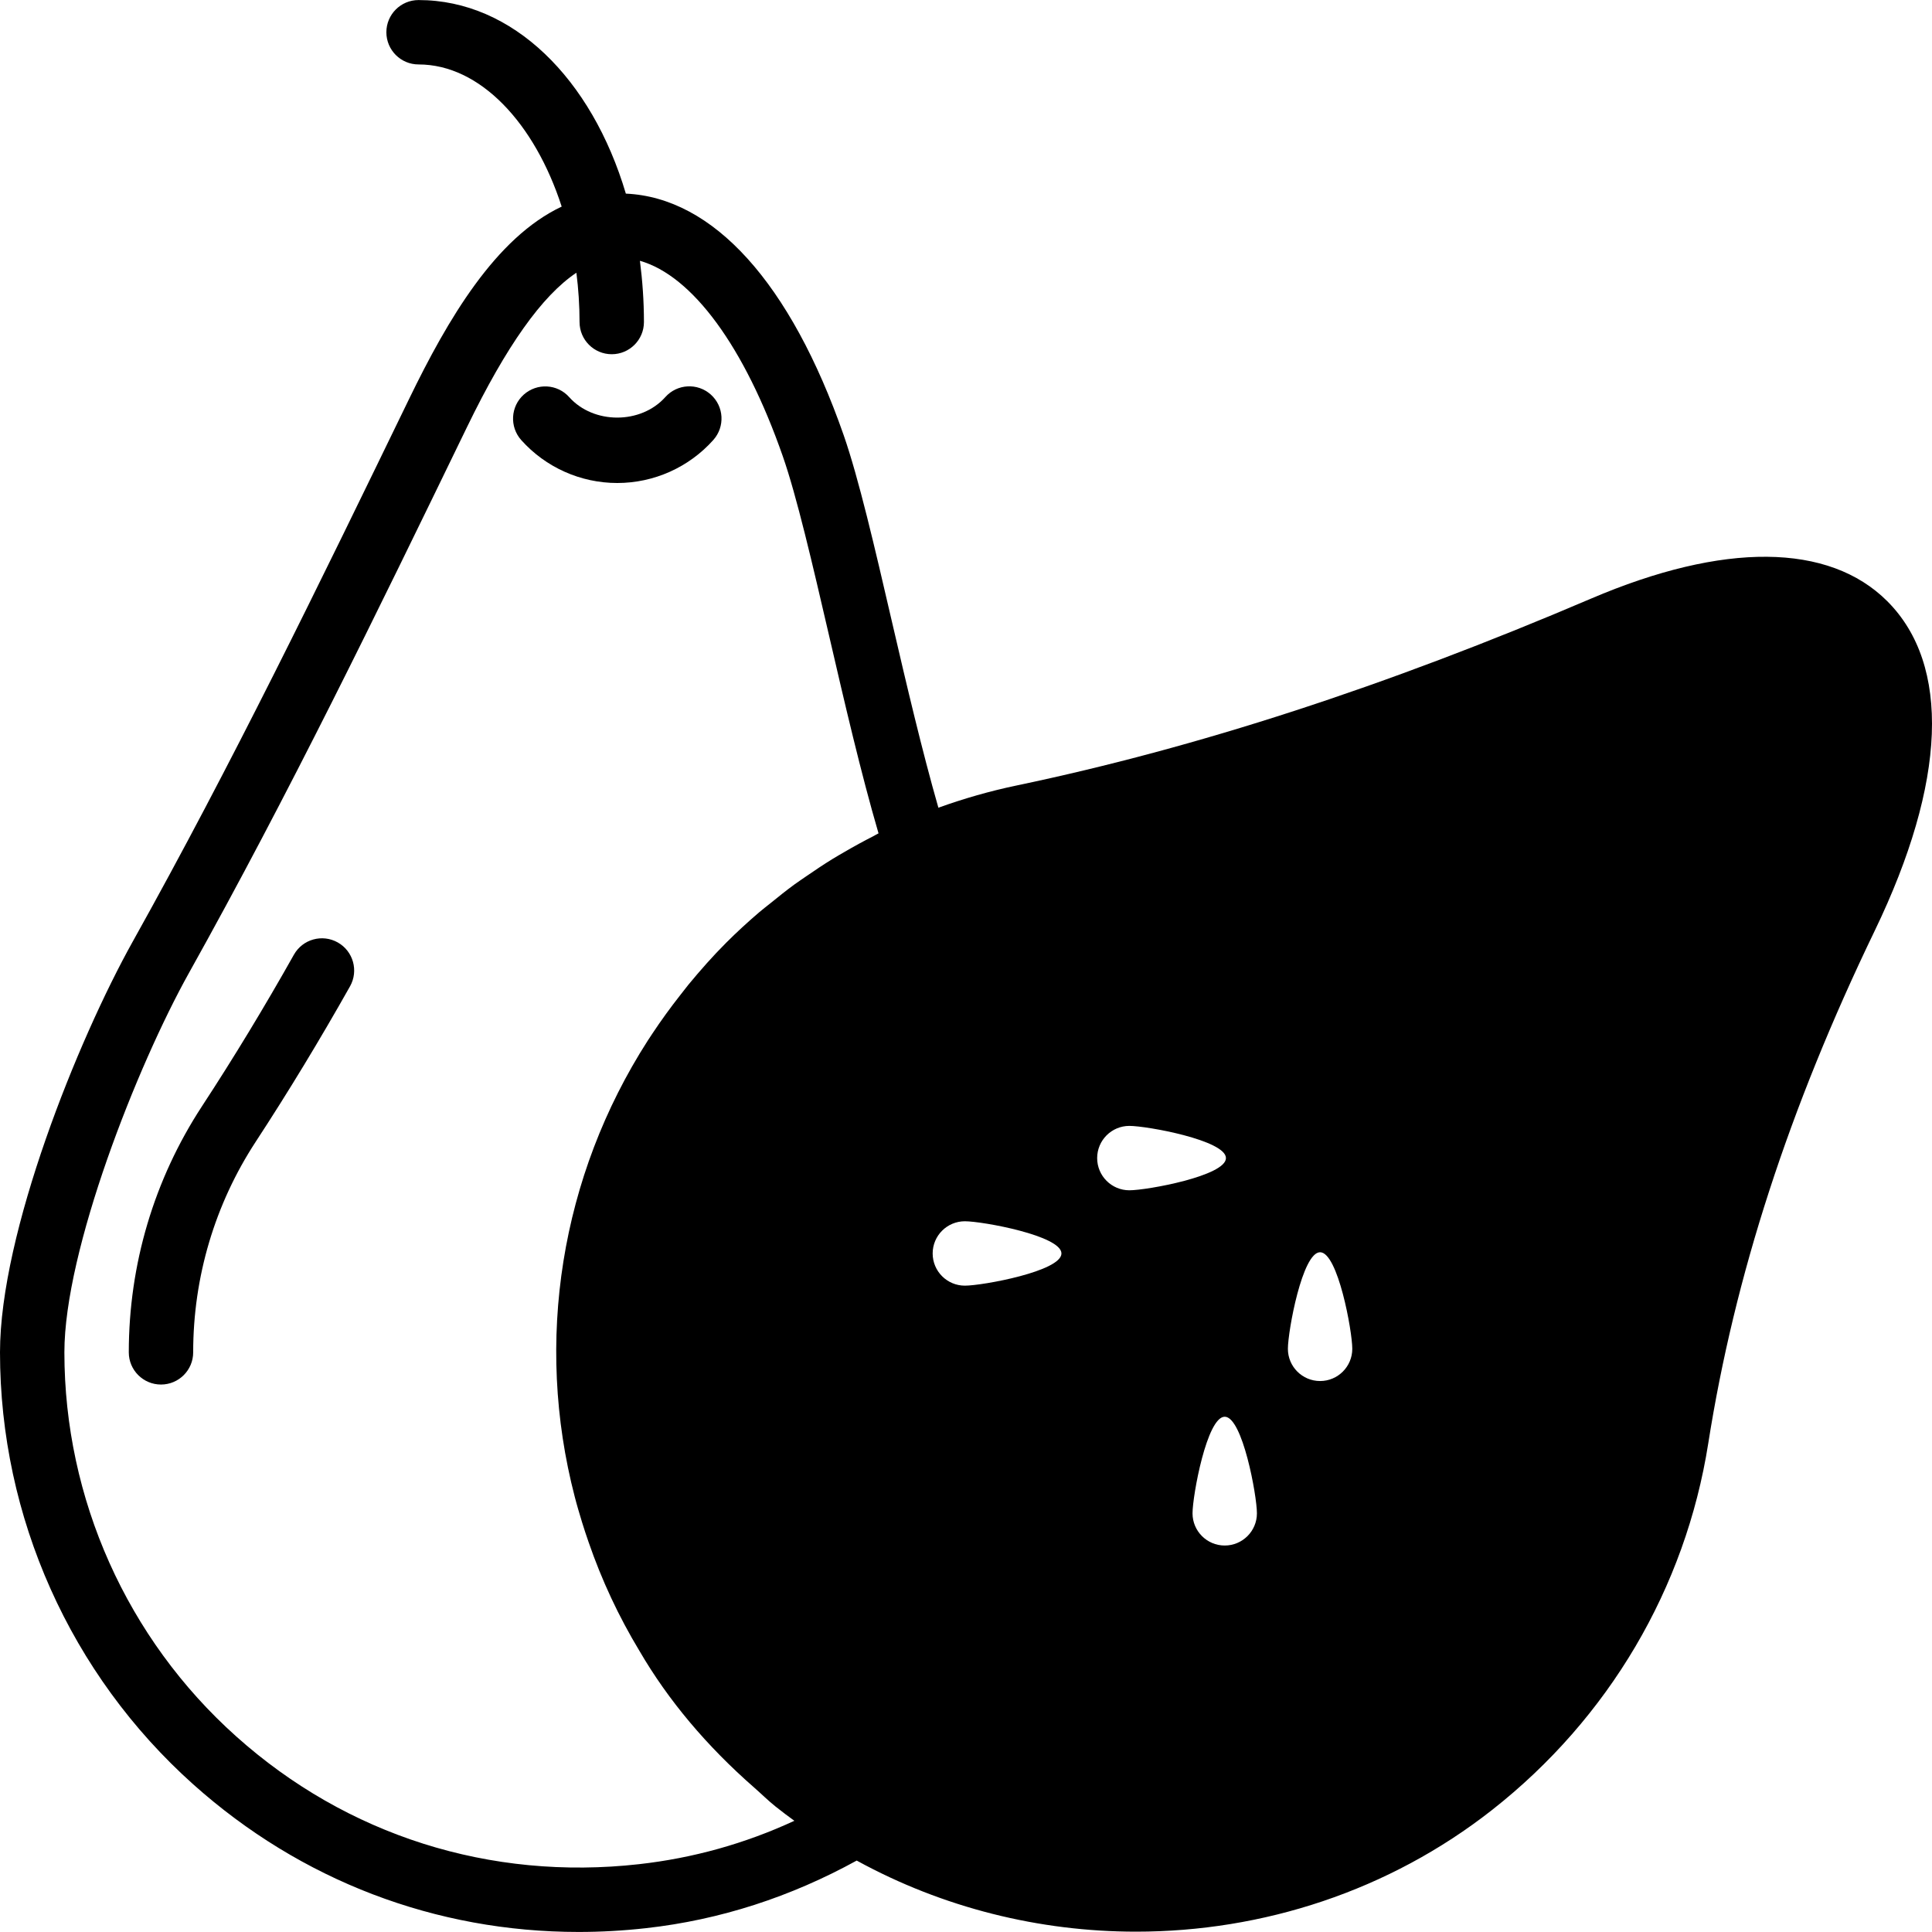
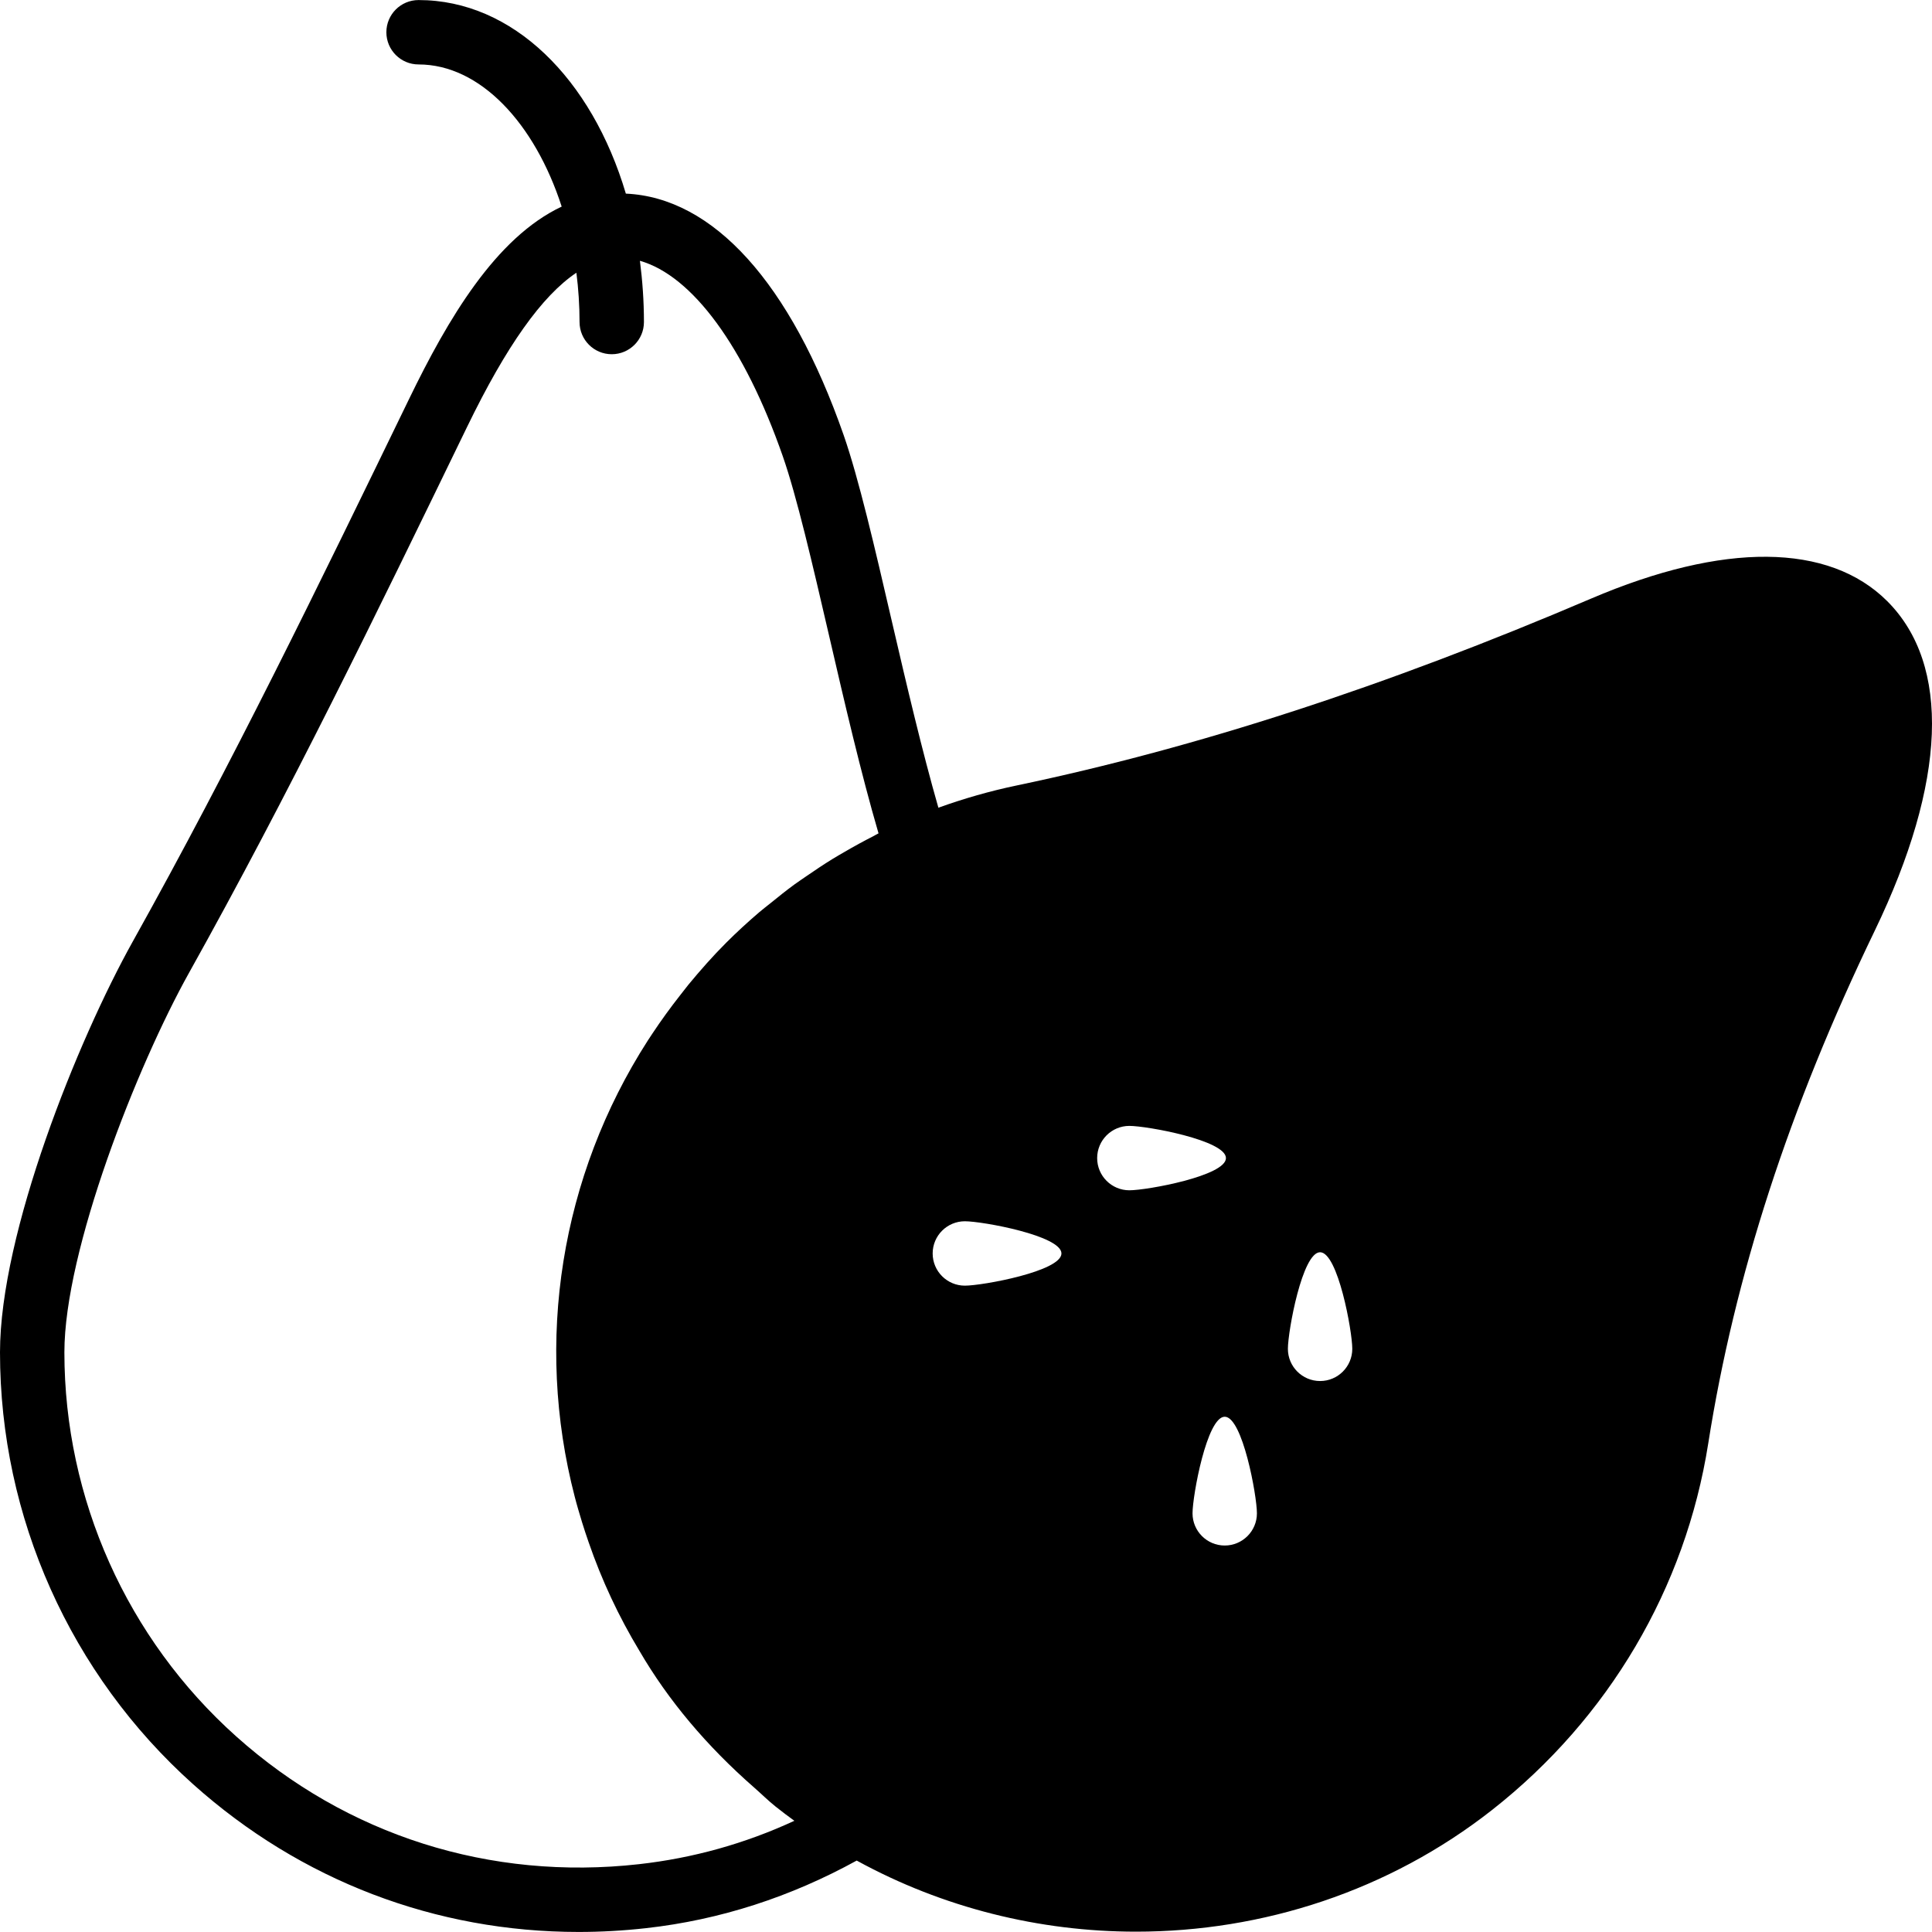
<svg xmlns="http://www.w3.org/2000/svg" fill="#000000" height="800px" width="800px" version="1.1" id="Layer_1" viewBox="0 0 503.648 503.648" xml:space="preserve">
  <g>
    <g>
      <g>
-         <path d="M88.049,245.682c-4.046-2.275-9.166-0.839-11.432,3.198c-7.621,13.555-15.687,26.867-23.997,39.558     c-12.456,19.062-19.045,41.22-19.045,64.101c0,4.633,3.752,8.393,8.393,8.393c4.642,0,8.393-3.76,8.393-8.393     c0-19.607,5.64-38.593,16.308-54.91c8.511-13.01,16.77-26.641,24.584-40.515C93.521,253.068,92.086,247.956,88.049,245.682z" />
-         <path d="M185.279,102.838c-3.45-3.072-8.754-2.787-11.843,0.68c-6.362,7.118-18.684,7.126-25.046,0.017     c-3.08-3.466-8.385-3.752-11.852-0.663c-3.45,3.089-3.743,8.393-0.655,11.852c6.362,7.118,15.486,11.188,25.029,11.188     c9.56,0,18.692-4.088,25.046-11.222C189.047,111.223,188.745,105.927,185.279,102.838z" />
        <path d="M491.99,156.726c-15.234-15.217-42.689-15.444-77.253-0.663c-53.617,22.914-102.61,38.845-149.781,48.716     c-6.941,1.452-13.723,3.399-20.329,5.783c-4.255-14.84-8.268-31.945-12.162-48.724c-4.423-19.095-8.603-37.133-12.54-48.43     c-13.858-39.684-33.977-61.902-56.773-62.934c-8.889-29.948-29.469-50.461-54.037-50.461c-4.642,0-8.393,3.76-8.393,8.393     s3.752,8.393,8.393,8.393c16.031,0,30.275,15.301,37.309,37.057c-17.215,8.108-29.654,29.276-39.776,50.142     c-23.67,48.766-46.021,94.829-72.007,141.388C20.253,271.163,0,321.448,0,352.537c0,42.932,18.356,83.985,50.386,112.632     c28.076,25.113,63.219,38.467,100.453,38.467c5.808,0,11.684-0.327,17.584-0.99c19.364-2.157,37.771-8.192,54.91-17.618     c22.503,12.338,47.658,18.533,72.83,18.533c32.953,0,65.905-10.584,92.865-31.778c30.359-23.871,50.344-57.78,56.286-95.475     c6.866-43.646,21.059-87.376,43.411-133.691C507.426,203.839,508.592,173.337,491.99,156.726z M227.639,217.999     c-2.526,1.284-5.019,2.644-7.47,4.079c-1.049,0.604-2.107,1.209-3.139,1.847c-2.249,1.385-4.44,2.845-6.614,4.348     c-1.1,0.764-2.216,1.494-3.29,2.275c-2.157,1.578-4.247,3.248-6.32,4.944c-0.965,0.781-1.956,1.519-2.904,2.333     c-2.946,2.526-5.825,5.162-8.595,7.932c-3.517,3.517-6.757,7.202-9.871,10.97c-0.713,0.881-1.393,1.779-2.09,2.669     c-2.577,3.273-5.011,6.631-7.286,10.064c-0.394,0.604-0.806,1.2-1.192,1.805c-22.704,35.353-29.578,78.403-19.036,118.935     c0.571,2.233,1.242,4.432,1.905,6.639c0.537,1.737,1.108,3.467,1.712,5.196c3.416,9.913,7.848,19.389,13.262,28.353     c7.495,12.867,17.509,24.777,29.939,35.647c1.872,1.645,3.626,3.391,5.598,4.961c0.05,0.042,0.118,0.084,0.168,0.126     c1.528,1.225,3.089,2.392,4.667,3.534c-12.834,5.943-26.423,9.736-40.524,11.314c-38.778,4.339-76.128-7.487-104.985-33.314     c-28.462-25.457-44.787-61.952-44.787-100.117c0-26.565,18.877-74.542,32.508-98.967c26.221-46.986,48.682-93.26,72.452-142.244     c10.274-21.177,19.557-34.237,28.513-40.23c0.529,4.172,0.823,8.469,0.823,12.85c0,4.633,3.752,8.393,8.393,8.393     s8.393-3.76,8.393-8.393c0-5.481-0.386-10.802-1.049-15.964c13.623,3.878,27.237,22.268,37.25,50.965     c3.643,10.433,7.722,28.042,12.045,46.684c4.096,17.693,8.318,35.907,12.909,51.611     C228.553,217.47,228.109,217.755,227.639,217.999z M251.526,335.154c-4.633,0-8.393-3.76-8.393-8.393     c0-4.633,3.76-8.393,8.393-8.393s25.18,3.76,25.18,8.393C276.707,331.394,256.159,335.154,251.526,335.154z M294.408,310.293     c-4.633,0-8.393-3.76-8.393-8.393s3.76-8.393,8.393-8.393s25.18,3.76,25.18,8.393S299.042,310.293,294.408,310.293z      M319.27,402.898c-4.633,0-8.393-3.76-8.393-8.393c0-4.633,3.76-25.18,8.393-25.18s8.393,20.547,8.393,25.18     C327.663,399.137,323.903,402.898,319.27,402.898z M344.131,360.016c-4.633,0-8.393-3.76-8.393-8.393s3.76-25.18,8.393-25.18     c4.633,0,8.393,20.547,8.393,25.18S348.764,360.016,344.131,360.016z" />
      </g>
    </g>
  </g>
</svg>